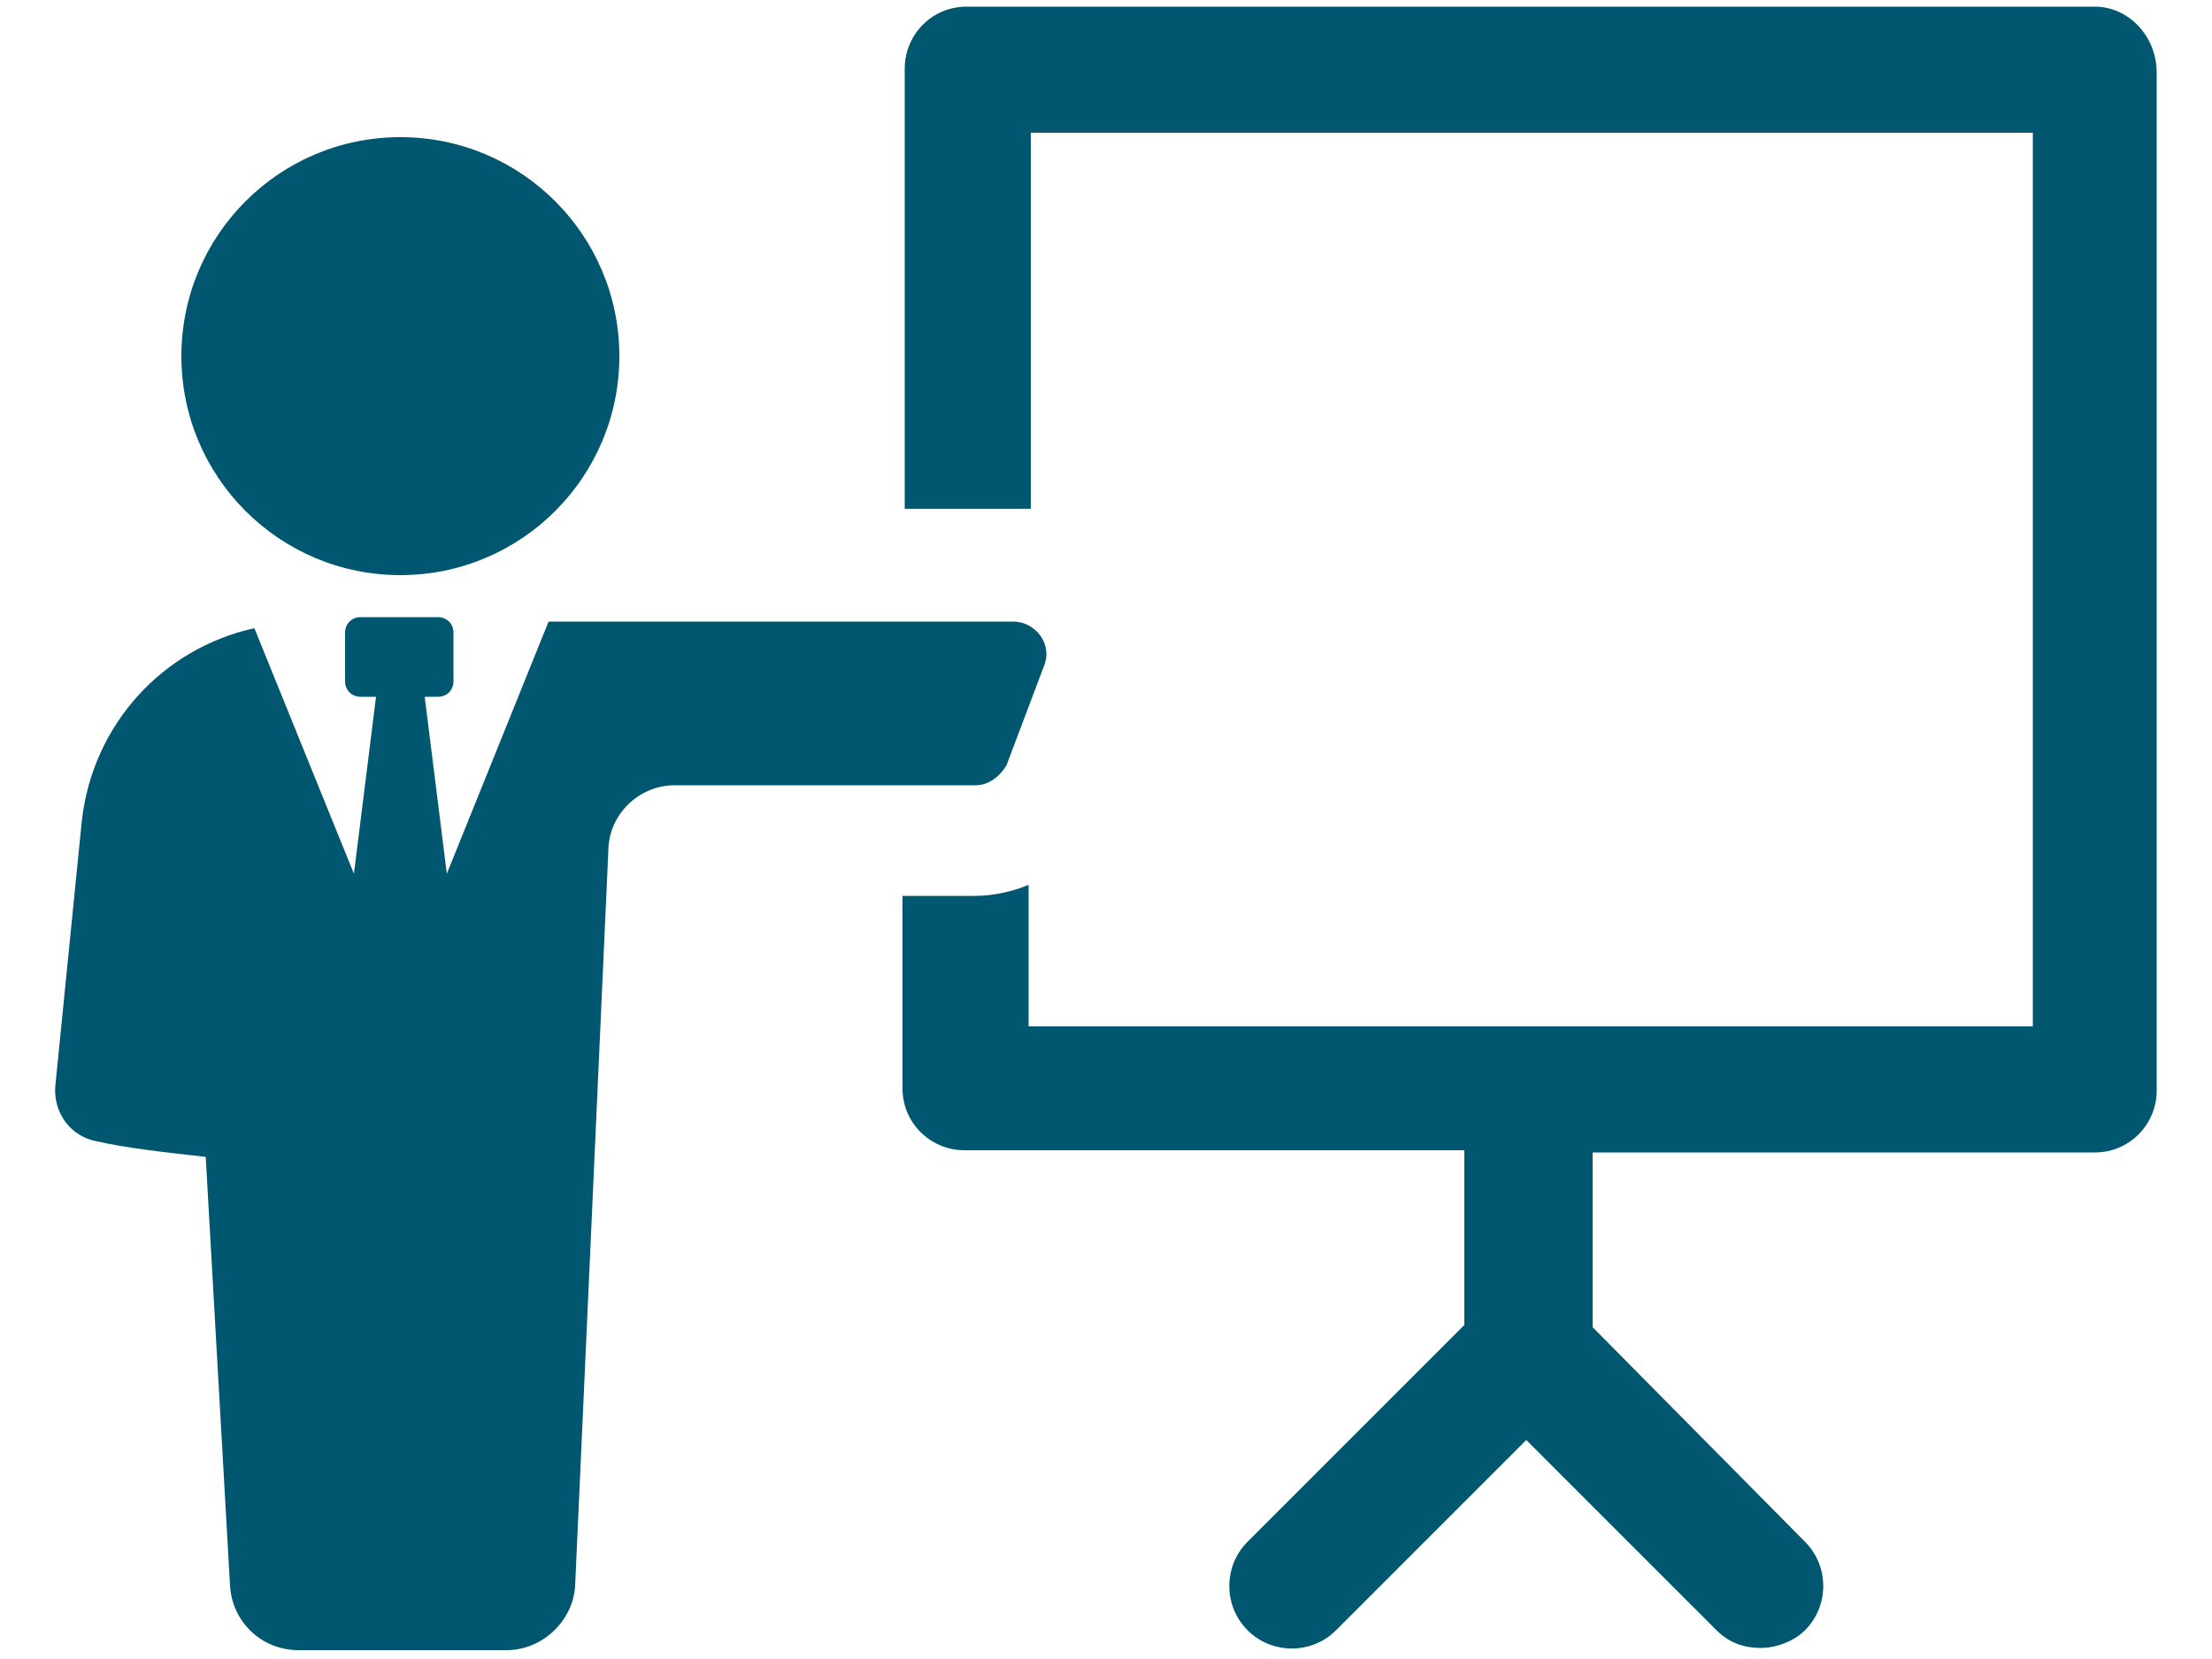
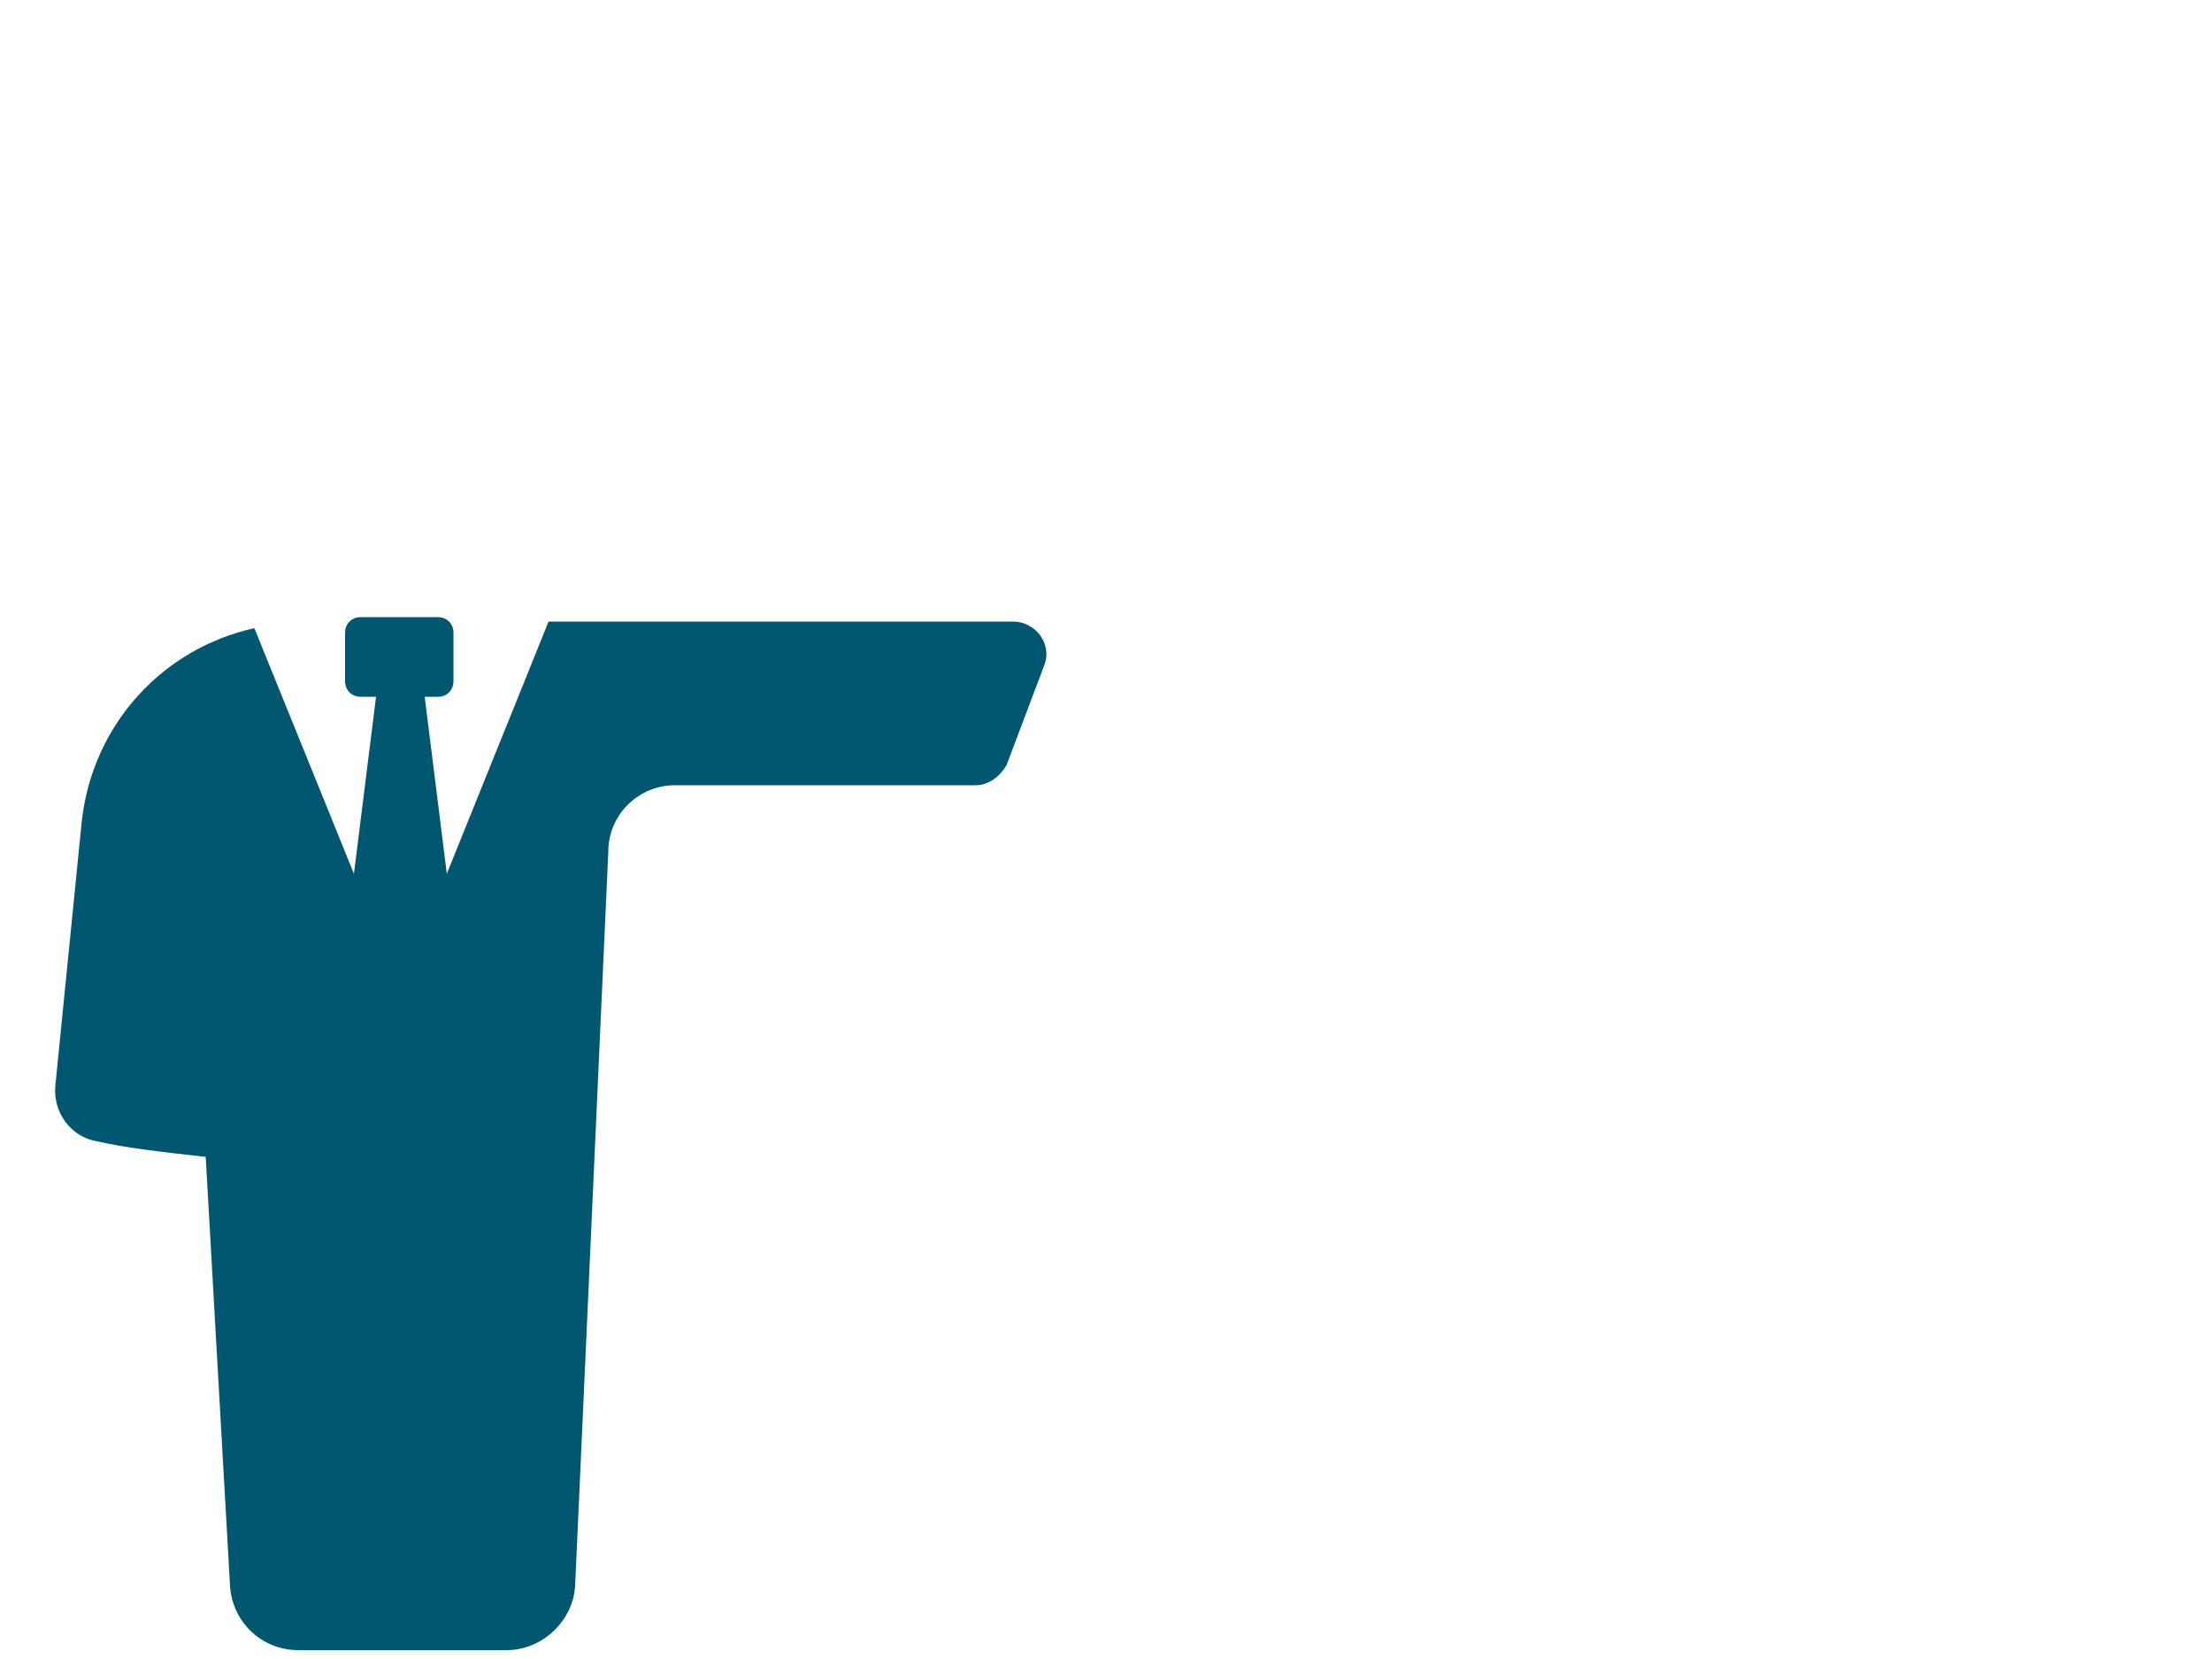
<svg xmlns="http://www.w3.org/2000/svg" width="32" height="24" viewBox="0 0 32 24" fill="none">
-   <path d="M30.304 0.096H13.984C13.472 0.096 13.088 0.512 13.088 0.992V7.36H14.688H14.912V1.92H29.408V14.848L14.88 14.848V12.8C14.656 12.896 14.368 12.96 14.112 12.96H13.056V15.744C13.056 16.256 13.472 16.64 13.952 16.64H21.184V19.168L18.048 22.304C17.696 22.656 17.696 23.232 18.048 23.584C18.4 23.936 18.976 23.936 19.328 23.584L22.08 20.832L24.832 23.584C25.024 23.776 25.248 23.84 25.472 23.84C25.696 23.84 25.952 23.744 26.112 23.584C26.464 23.232 26.464 22.656 26.112 22.304L23.04 19.2V16.672H30.304C30.816 16.672 31.2 16.256 31.2 15.776V1.056C31.2 0.512 30.784 0.096 30.304 0.096L30.304 0.096Z" fill="#00576F" />
  <path d="M14.56 11.072L15.104 9.632C15.232 9.312 14.976 8.992 14.656 8.992H7.936L6.464 12.64L6.144 10.08H6.336C6.464 10.08 6.56 9.984 6.56 9.856V9.152C6.56 9.024 6.464 8.928 6.336 8.928H5.216C5.088 8.928 4.992 9.024 4.992 9.152V9.856C4.992 9.984 5.088 10.08 5.216 10.08H5.44L5.12 12.64L3.68 9.088C2.368 9.376 1.344 10.464 1.184 11.872L0.8 15.712C0.768 16.096 1.024 16.448 1.408 16.512C1.824 16.608 2.4 16.672 2.976 16.736L3.328 22.944C3.36 23.456 3.776 23.872 4.32 23.872H7.328C7.84 23.872 8.288 23.456 8.32 22.944L8.8 12.32C8.8 11.776 9.248 11.36 9.76 11.36H14.112C14.304 11.36 14.464 11.232 14.56 11.072L14.56 11.072Z" fill="#00576F" />
-   <path d="M8.96 5.152C8.96 6.902 7.542 8.32 5.792 8.32C4.042 8.32 2.624 6.902 2.624 5.152C2.624 3.402 4.042 1.984 5.792 1.984C7.542 1.984 8.96 3.402 8.96 5.152Z" fill="#00576F" />
</svg>